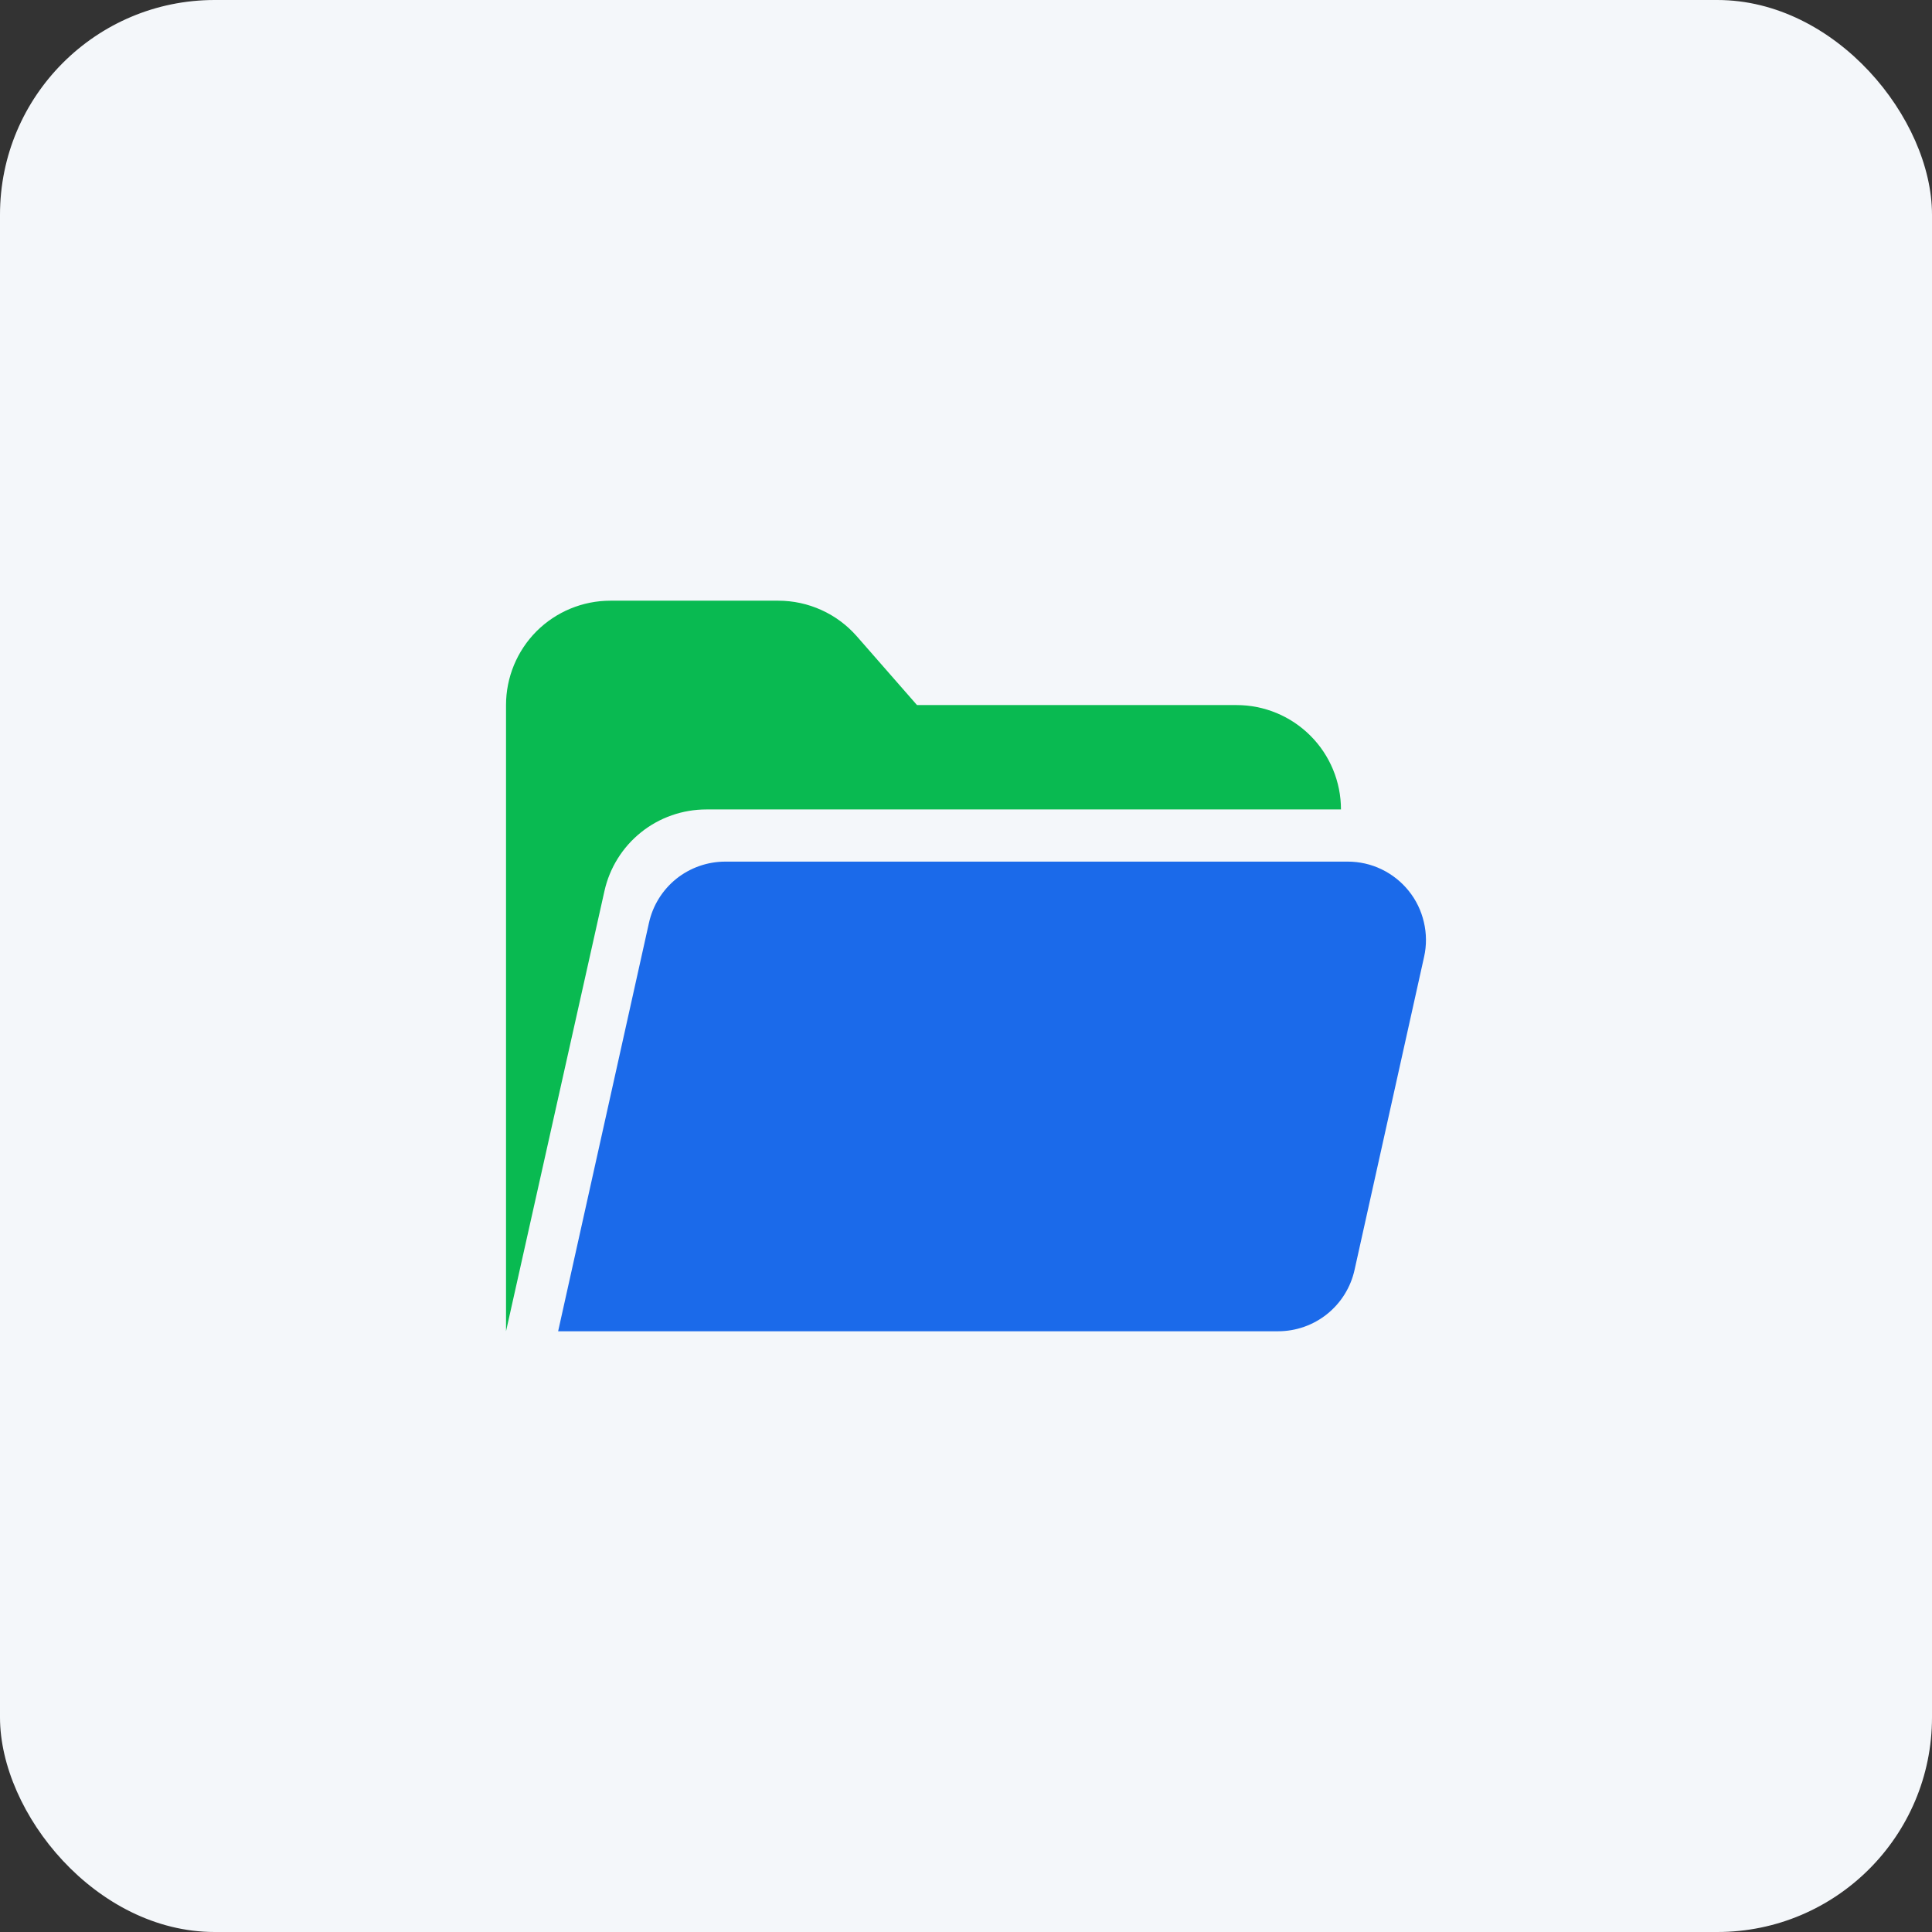
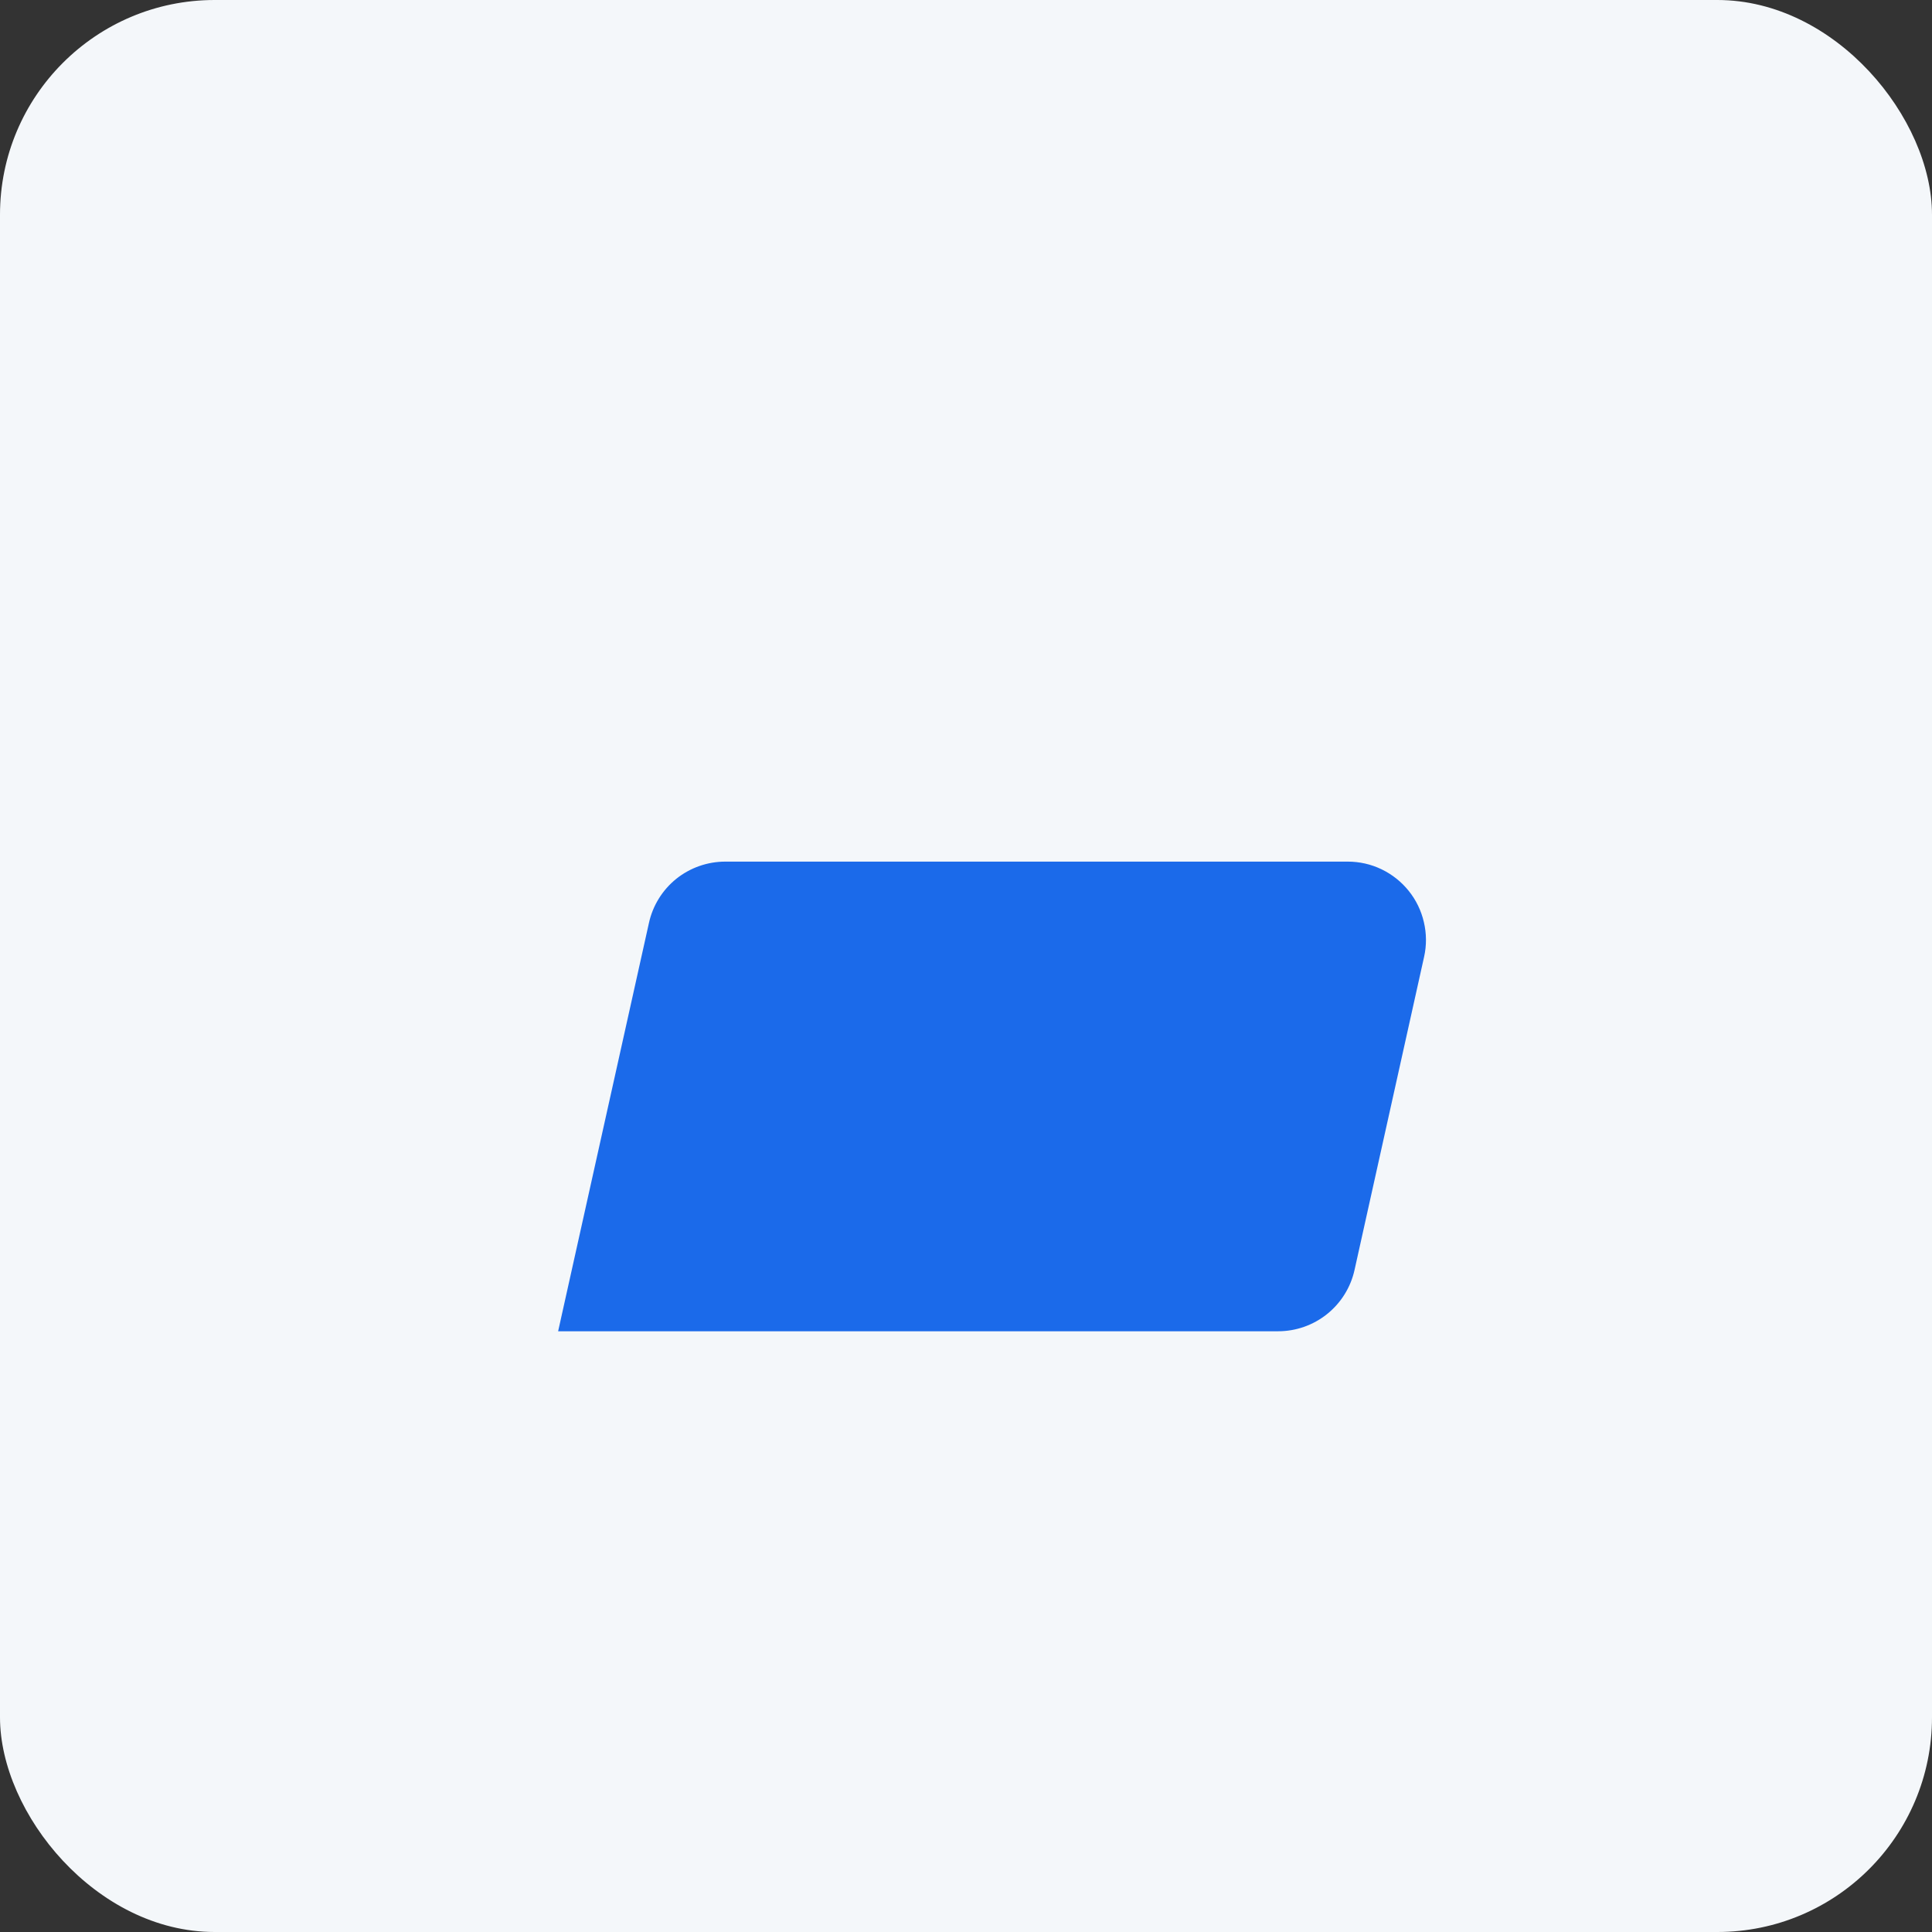
<svg xmlns="http://www.w3.org/2000/svg" width="36" height="36" viewBox="0 0 36 36" fill="none">
  <rect x="0" y="0" width="36" height="36" fill="#333333" stroke="none" />
  <rect width="36" height="36" rx="4" fill="#F4F7FA" />
-   <path fill-rule="evenodd" clip-rule="evenodd" d="M11.374 11.193C10.858 11.193 10.363 11.398 9.998 11.762C9.634 12.127 9.429 12.622 9.429 13.138V24.806L11.263 16.603C11.359 16.172 11.599 15.786 11.945 15.509C12.289 15.233 12.719 15.083 13.161 15.083H24.987C24.987 14.567 24.782 14.072 24.417 13.708C24.052 13.343 23.558 13.138 23.042 13.138H17.087L15.966 11.857C15.783 11.648 15.558 11.481 15.306 11.367C15.053 11.252 14.779 11.193 14.502 11.193H11.374Z" fill="#09BA51" />
  <path fill-rule="evenodd" clip-rule="evenodd" d="M25.113 16.055C25.331 16.055 25.546 16.103 25.743 16.198C25.94 16.293 26.113 16.43 26.25 16.601C26.387 16.771 26.483 16.97 26.532 17.183C26.582 17.395 26.584 17.616 26.536 17.829L25.24 23.663C25.168 23.988 24.988 24.277 24.729 24.485C24.47 24.693 24.148 24.806 23.817 24.806H10.4L12.092 17.198C12.163 16.873 12.344 16.583 12.602 16.375C12.861 16.168 13.183 16.055 13.515 16.055H25.113Z" fill="#1B6AEA" />
</svg>